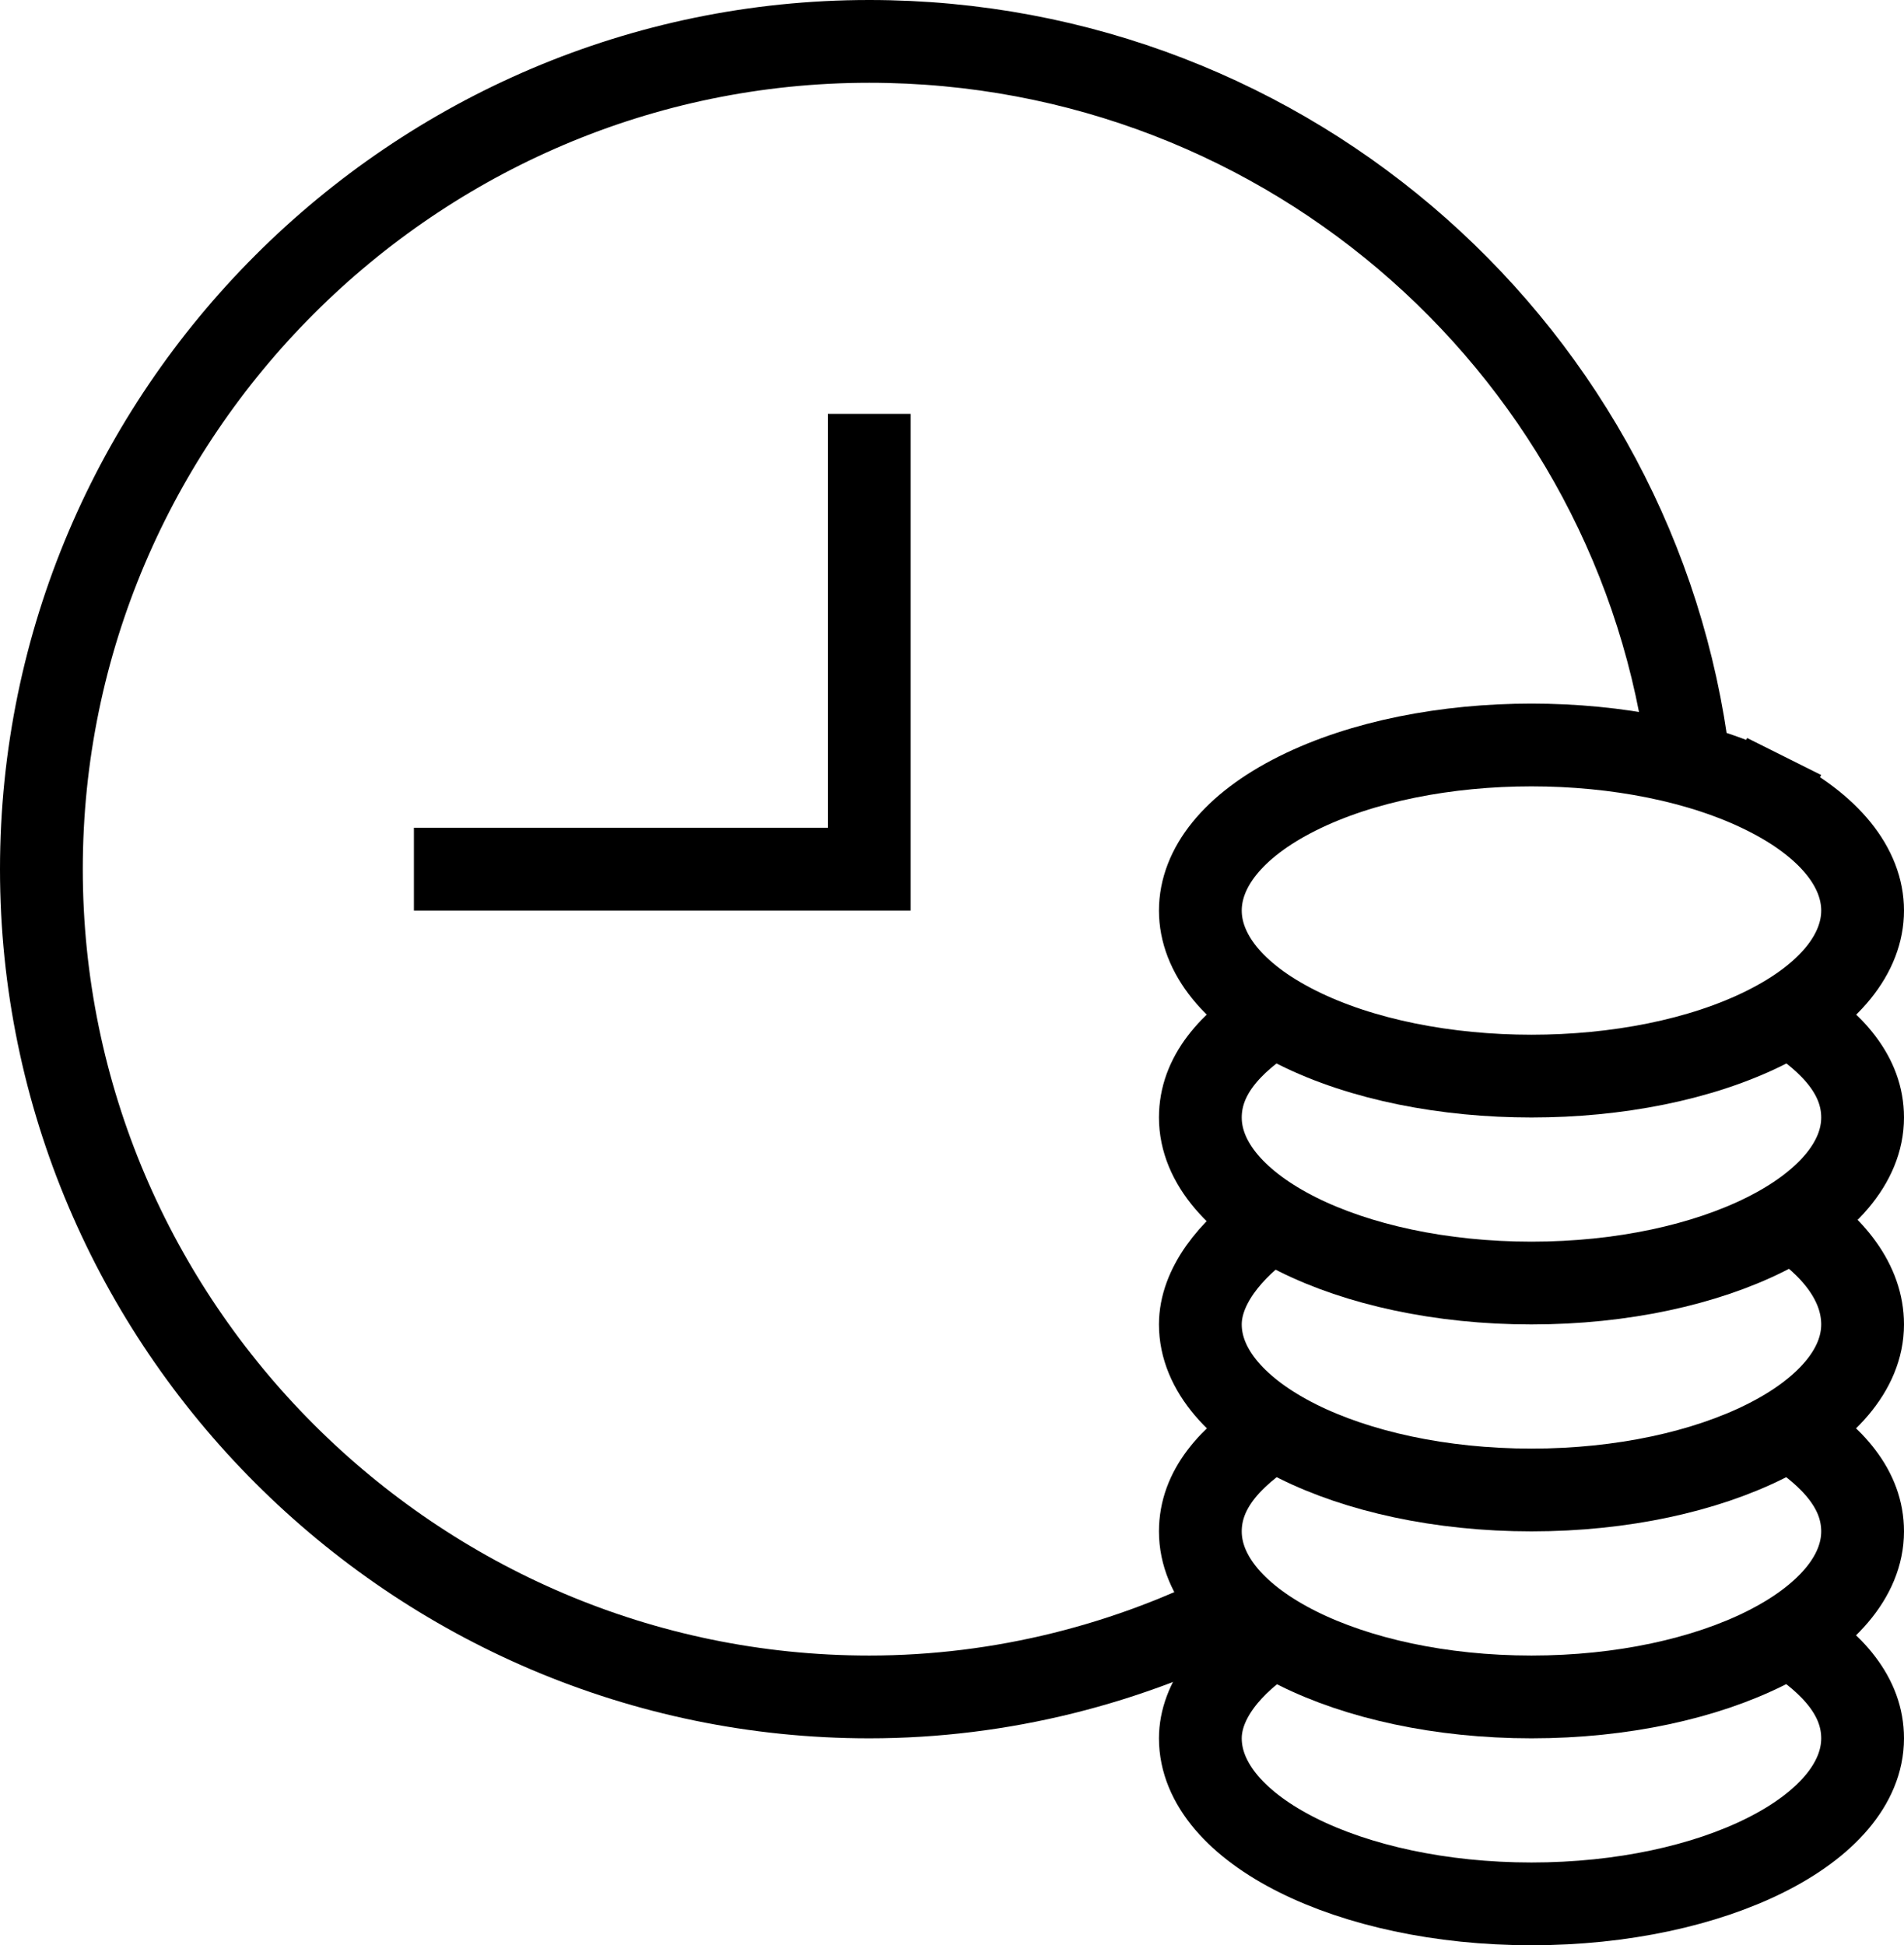
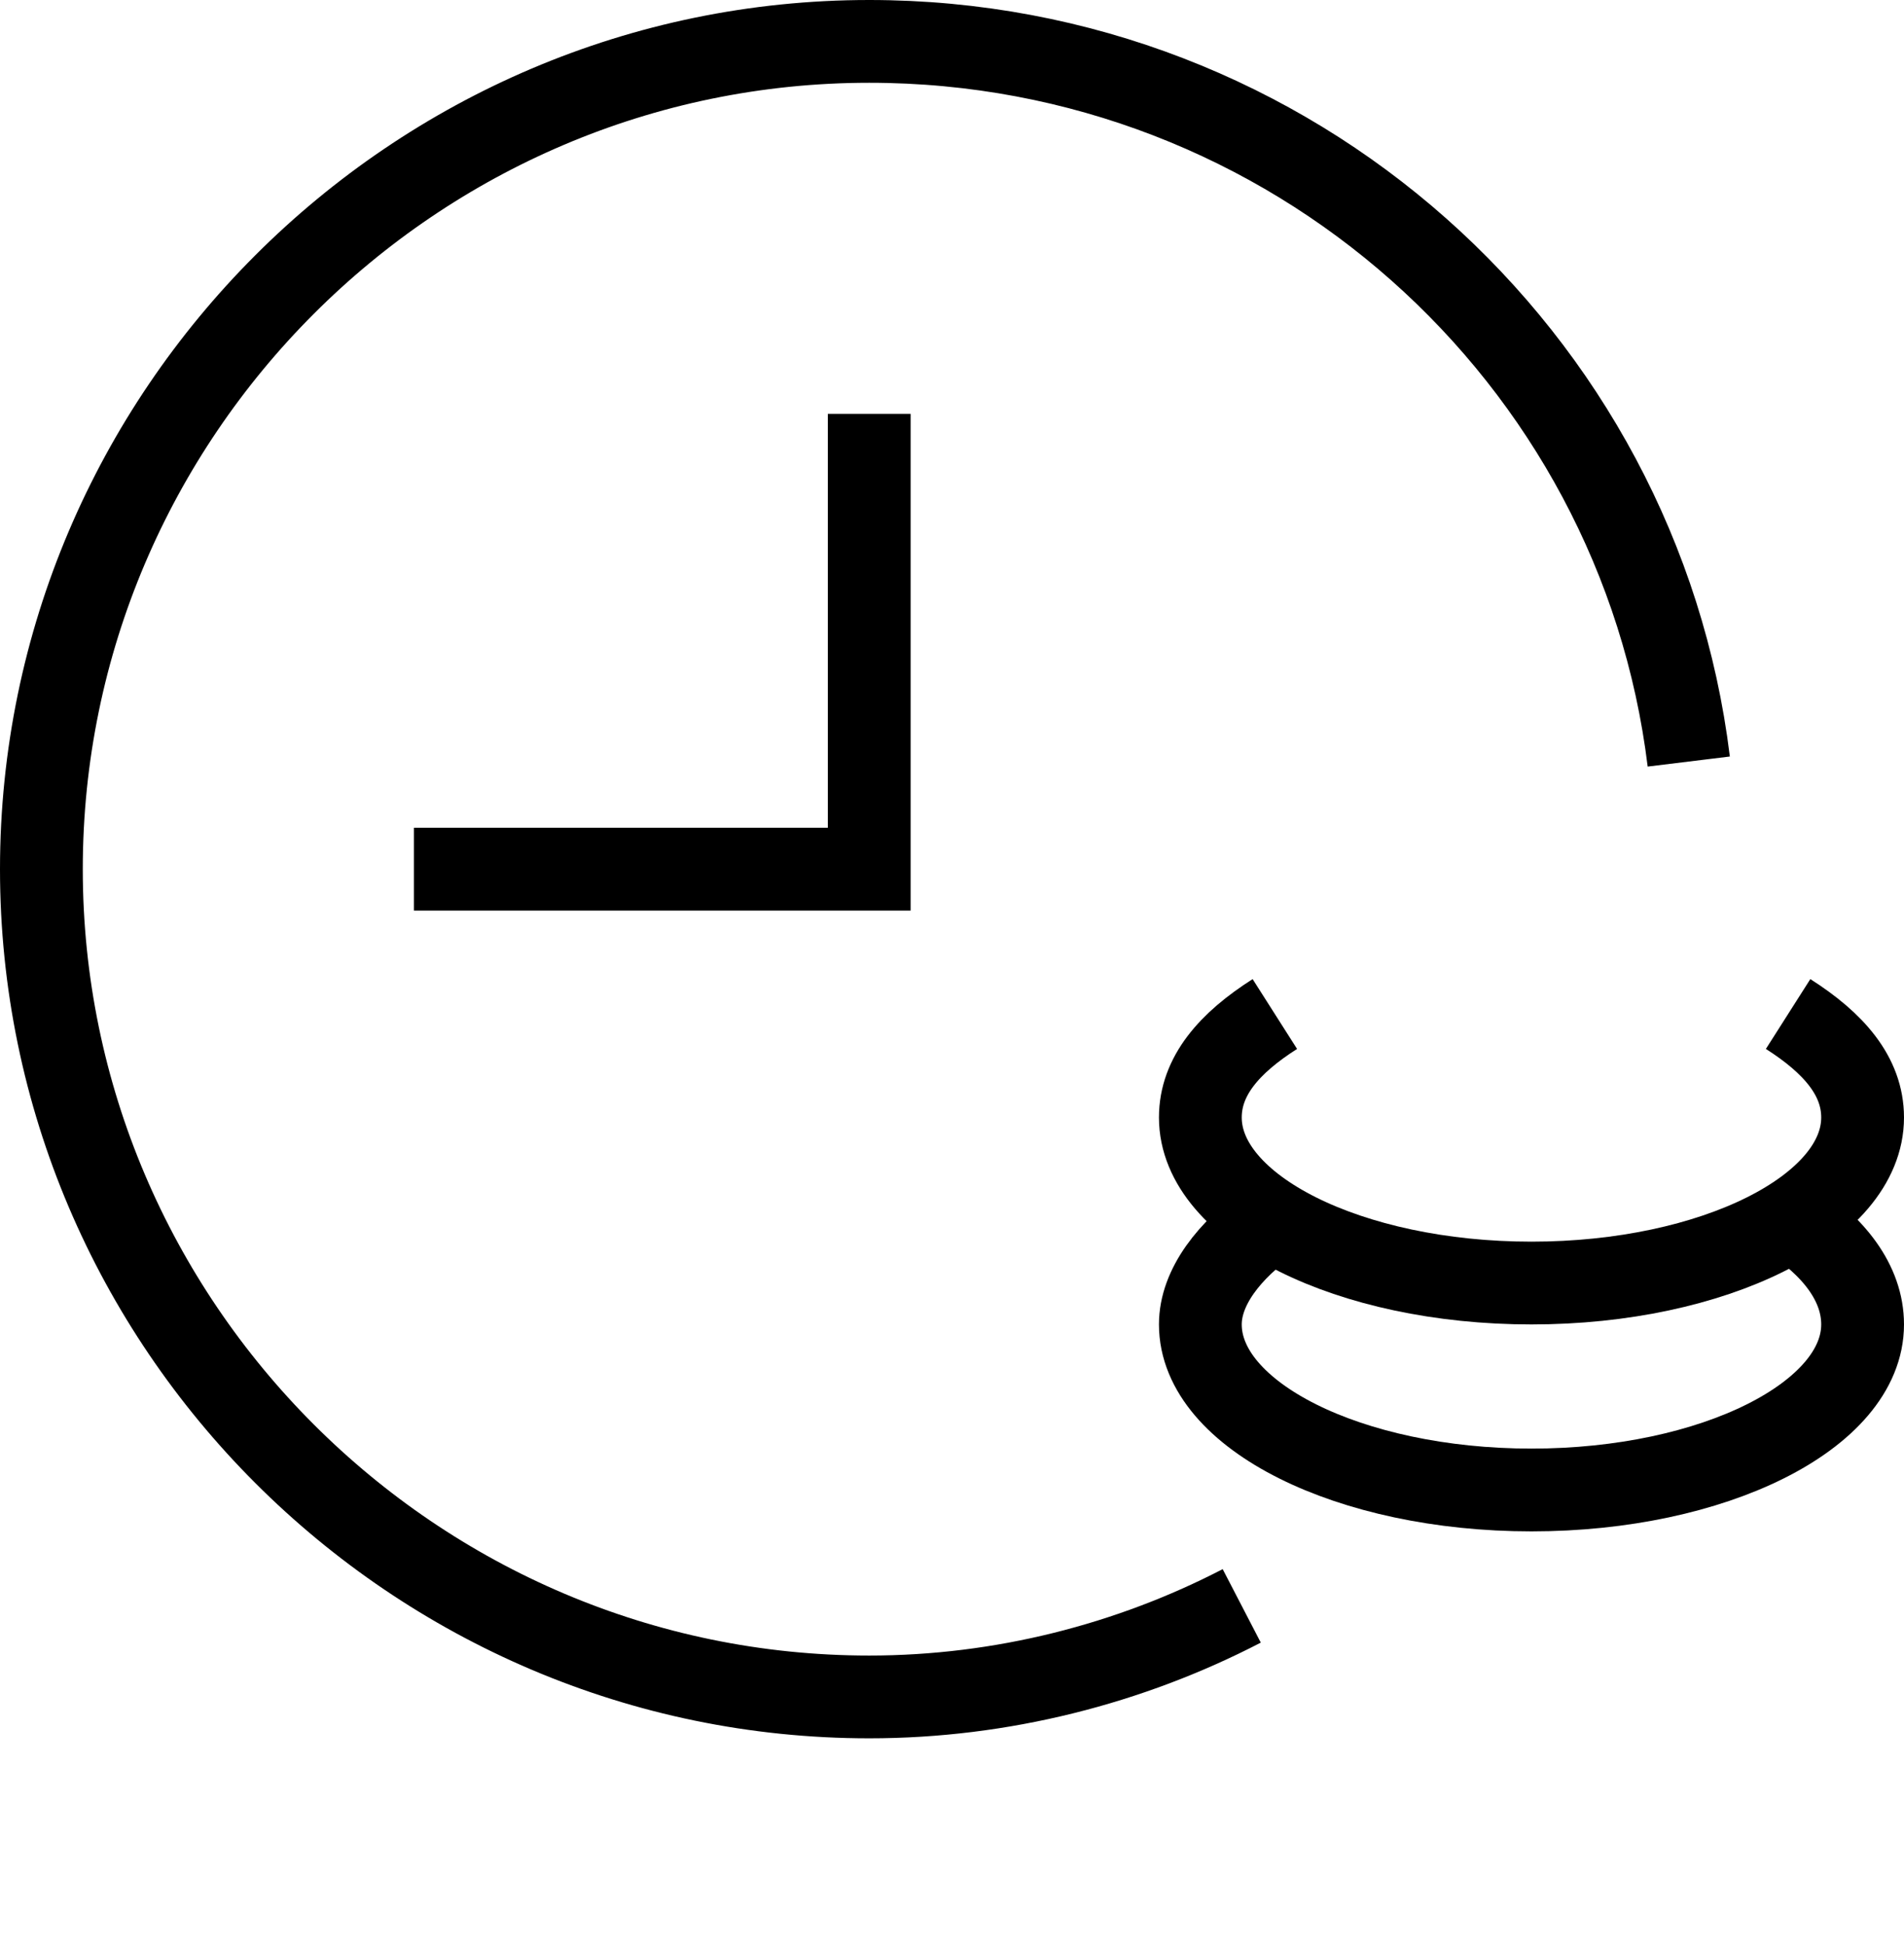
<svg xmlns="http://www.w3.org/2000/svg" width="46" height="47" viewBox="0 0 46 47">
  <title>Page 1</title>
  <g fill="none" fill-rule="evenodd">
    <path d="M30 38.8c-2.7 1.4-5.8 2.2-9 2.2-11 0-20-9-20-20S10 1 21 1c10.2 0 18.6 7.6 19.8 17.4" />
    <path d="M30 38.8c-2.7 1.4-5.8 2.2-9 2.2-11 0-20-9-20-20S10 1 21 1c10.2 0 18.6 7.6 19.8 17.4" stroke="#000" stroke-width="2" />
    <path d="M21 11v10H11" />
    <path stroke="#000" stroke-width="2" stroke-linecap="square" d="M21 11v10H11" />
-     <path d="M43.2 39.5c1.1.7 1.8 1.5 1.8 2.5 0 2.2-3.6 4-8 4s-8-1.8-8-4c0-.9.7-1.8 1.8-2.5" />
-     <path d="M43.2 39.5c1.1.7 1.8 1.5 1.8 2.5 0 2.2-3.6 4-8 4s-8-1.8-8-4c0-.9.7-1.8 1.8-2.5" stroke="#000" stroke-width="2" />
    <path d="M43.2 34.5c1.1.7 1.8 1.5 1.8 2.5 0 2.2-3.6 4-8 4s-8-1.8-8-4c0-1 .7-1.8 1.8-2.5" />
-     <path d="M43.2 34.5c1.1.7 1.8 1.5 1.8 2.5 0 2.2-3.6 4-8 4s-8-1.8-8-4c0-1 .7-1.8 1.8-2.5" stroke="#000" stroke-width="2" />
    <path d="M43.2 29.4c1.1.7 1.8 1.6 1.8 2.6 0 2.2-3.6 4-8 4s-8-1.8-8-4c0-.9.7-1.8 1.7-2.5" />
    <path d="M43.2 29.4c1.1.7 1.8 1.6 1.8 2.6 0 2.2-3.6 4-8 4s-8-1.8-8-4c0-.9.7-1.8 1.7-2.5" stroke="#000" stroke-width="2" />
    <path d="M43.2 24.5c1.1.7 1.8 1.5 1.8 2.5 0 2.2-3.6 4-8 4s-8-1.8-8-4c0-1 .7-1.8 1.8-2.5" />
    <path d="M43.2 24.5c1.1.7 1.8 1.5 1.8 2.5 0 2.2-3.6 4-8 4s-8-1.8-8-4c0-1 .7-1.8 1.8-2.5" stroke="#000" stroke-width="2" />
-     <path d="M42.657 19.172c3.124 1.562 3.124 4.094 0 5.656-3.124 1.563-8.19 1.563-11.314 0-3.124-1.562-3.124-4.094 0-5.656 3.124-1.563 8.19-1.563 11.314 0" />
-     <path d="M42.657 19.172c3.124 1.562 3.124 4.094 0 5.656-3.124 1.563-8.19 1.563-11.314 0-3.124-1.562-3.124-4.094 0-5.656 3.124-1.563 8.19-1.563 11.314 0" stroke="#000" stroke-width="2" stroke-linecap="square" />
  </g>
</svg>